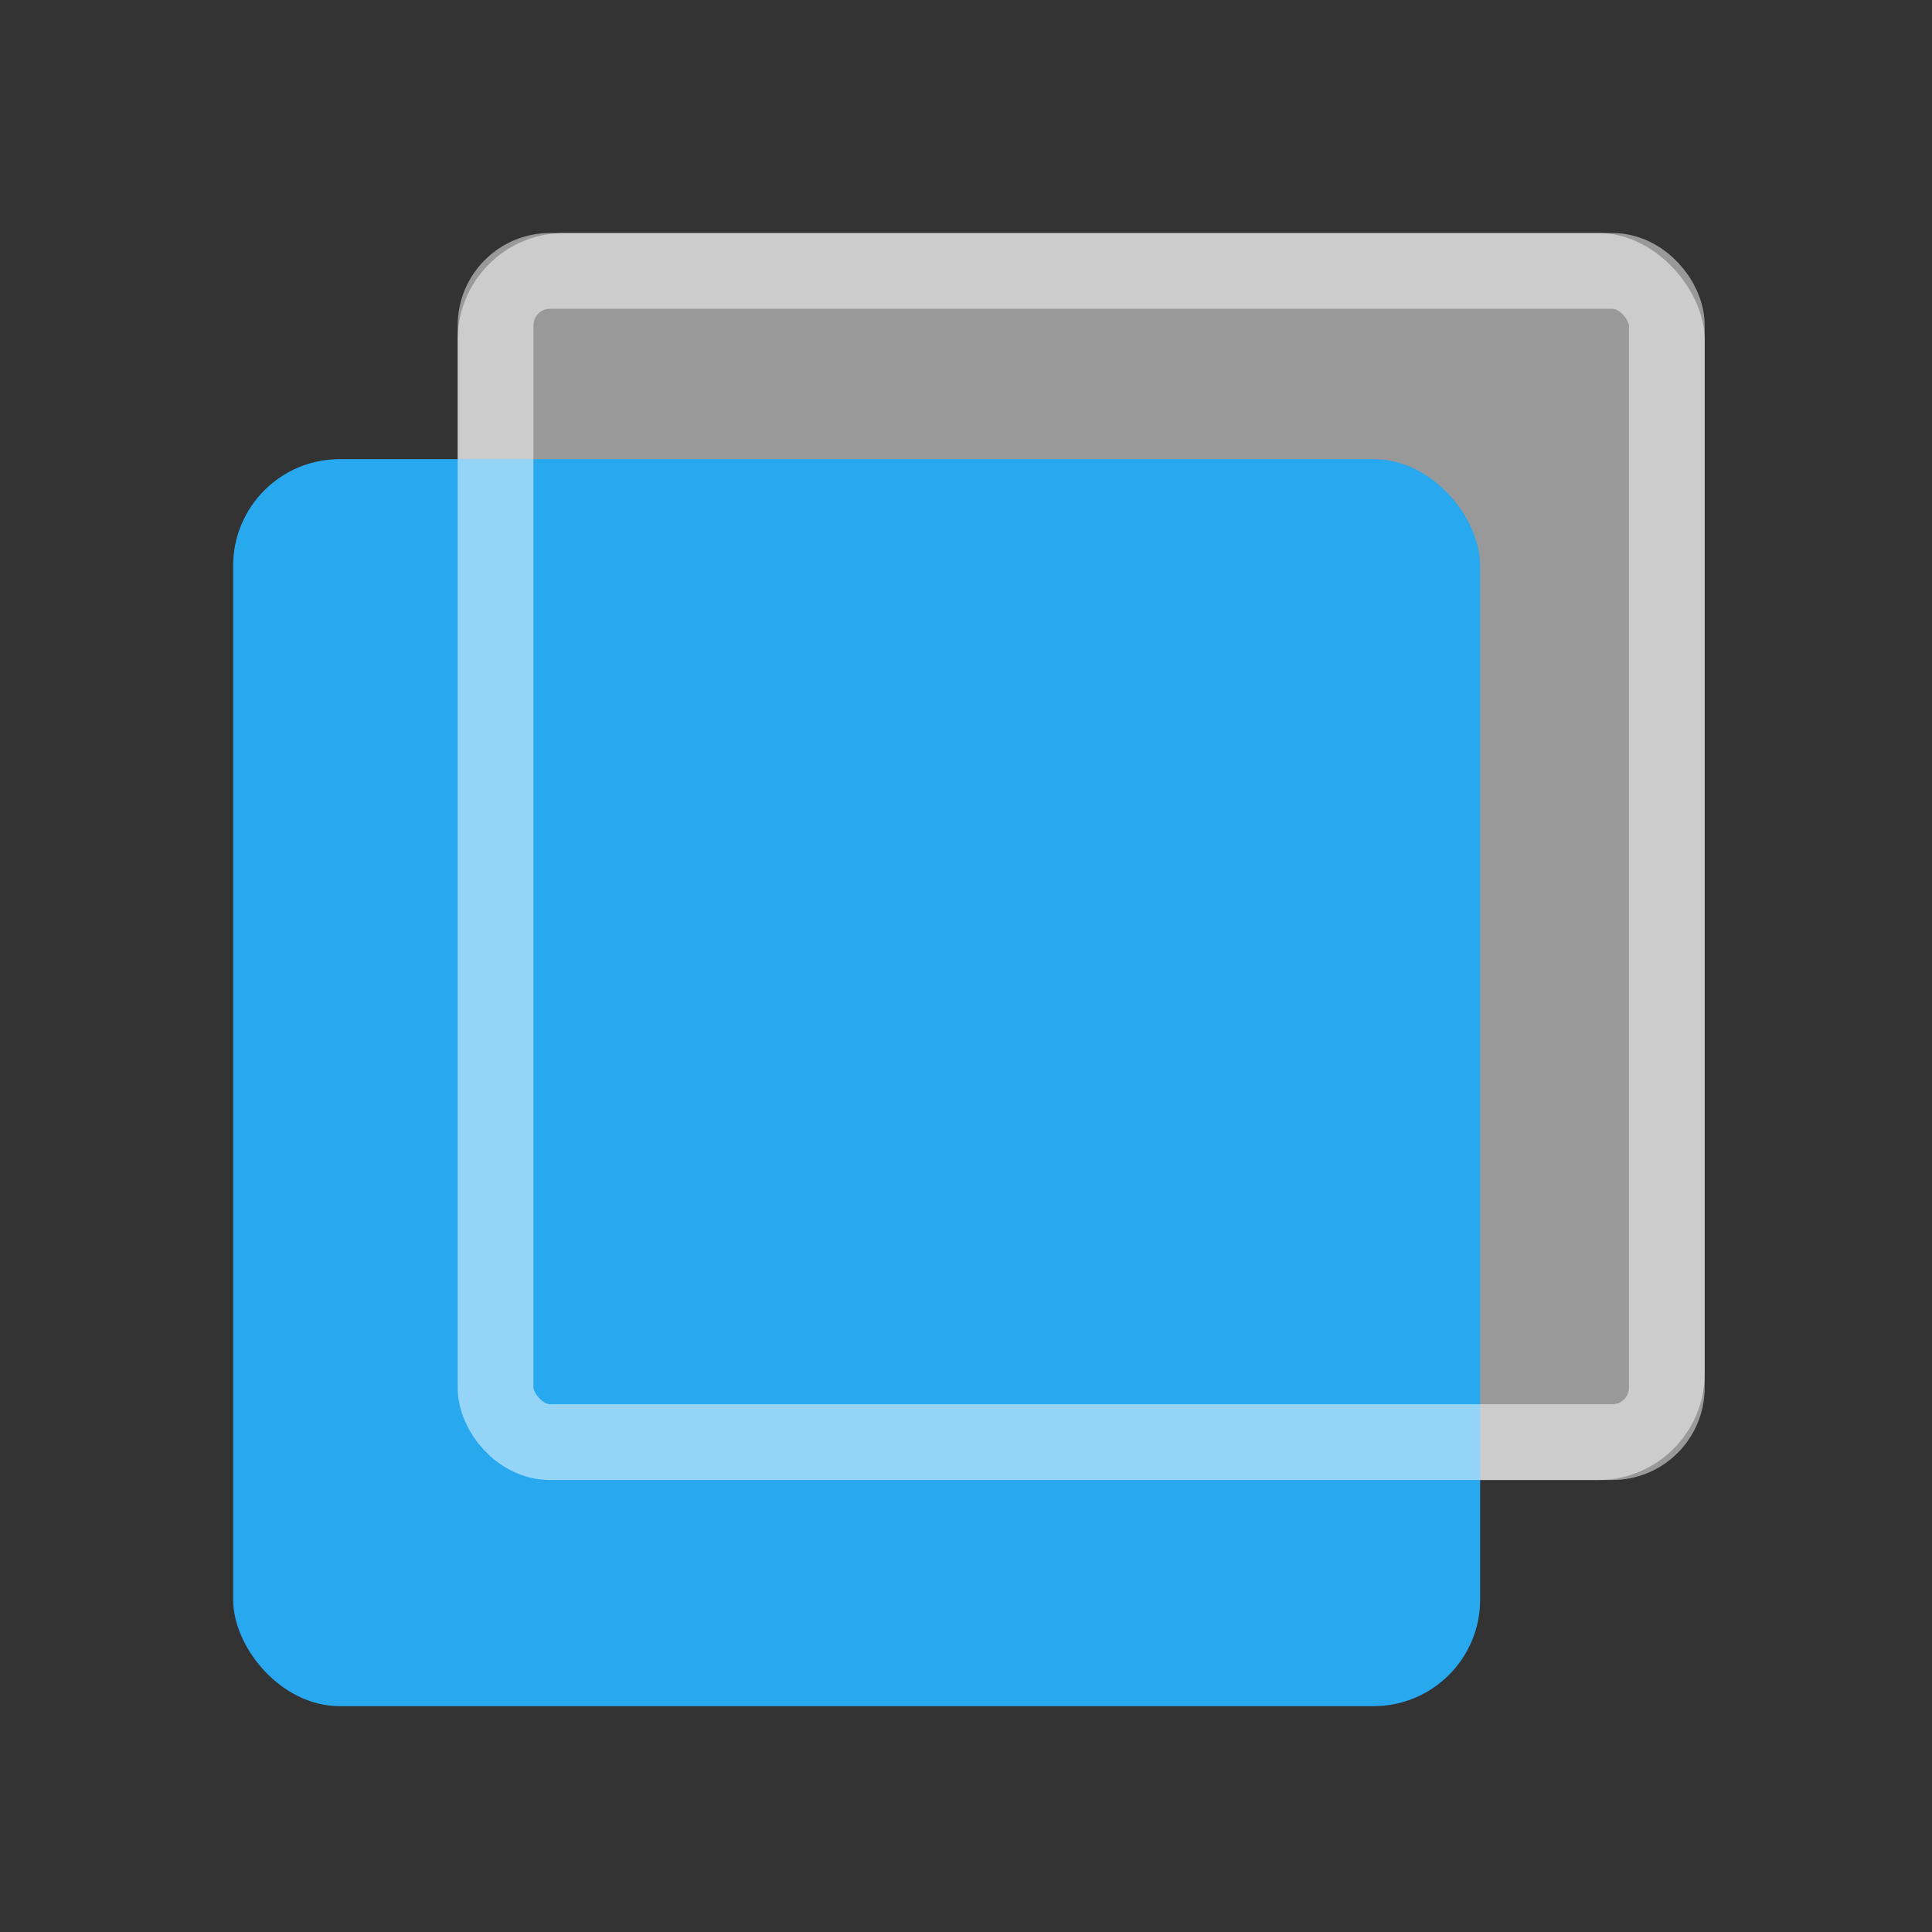
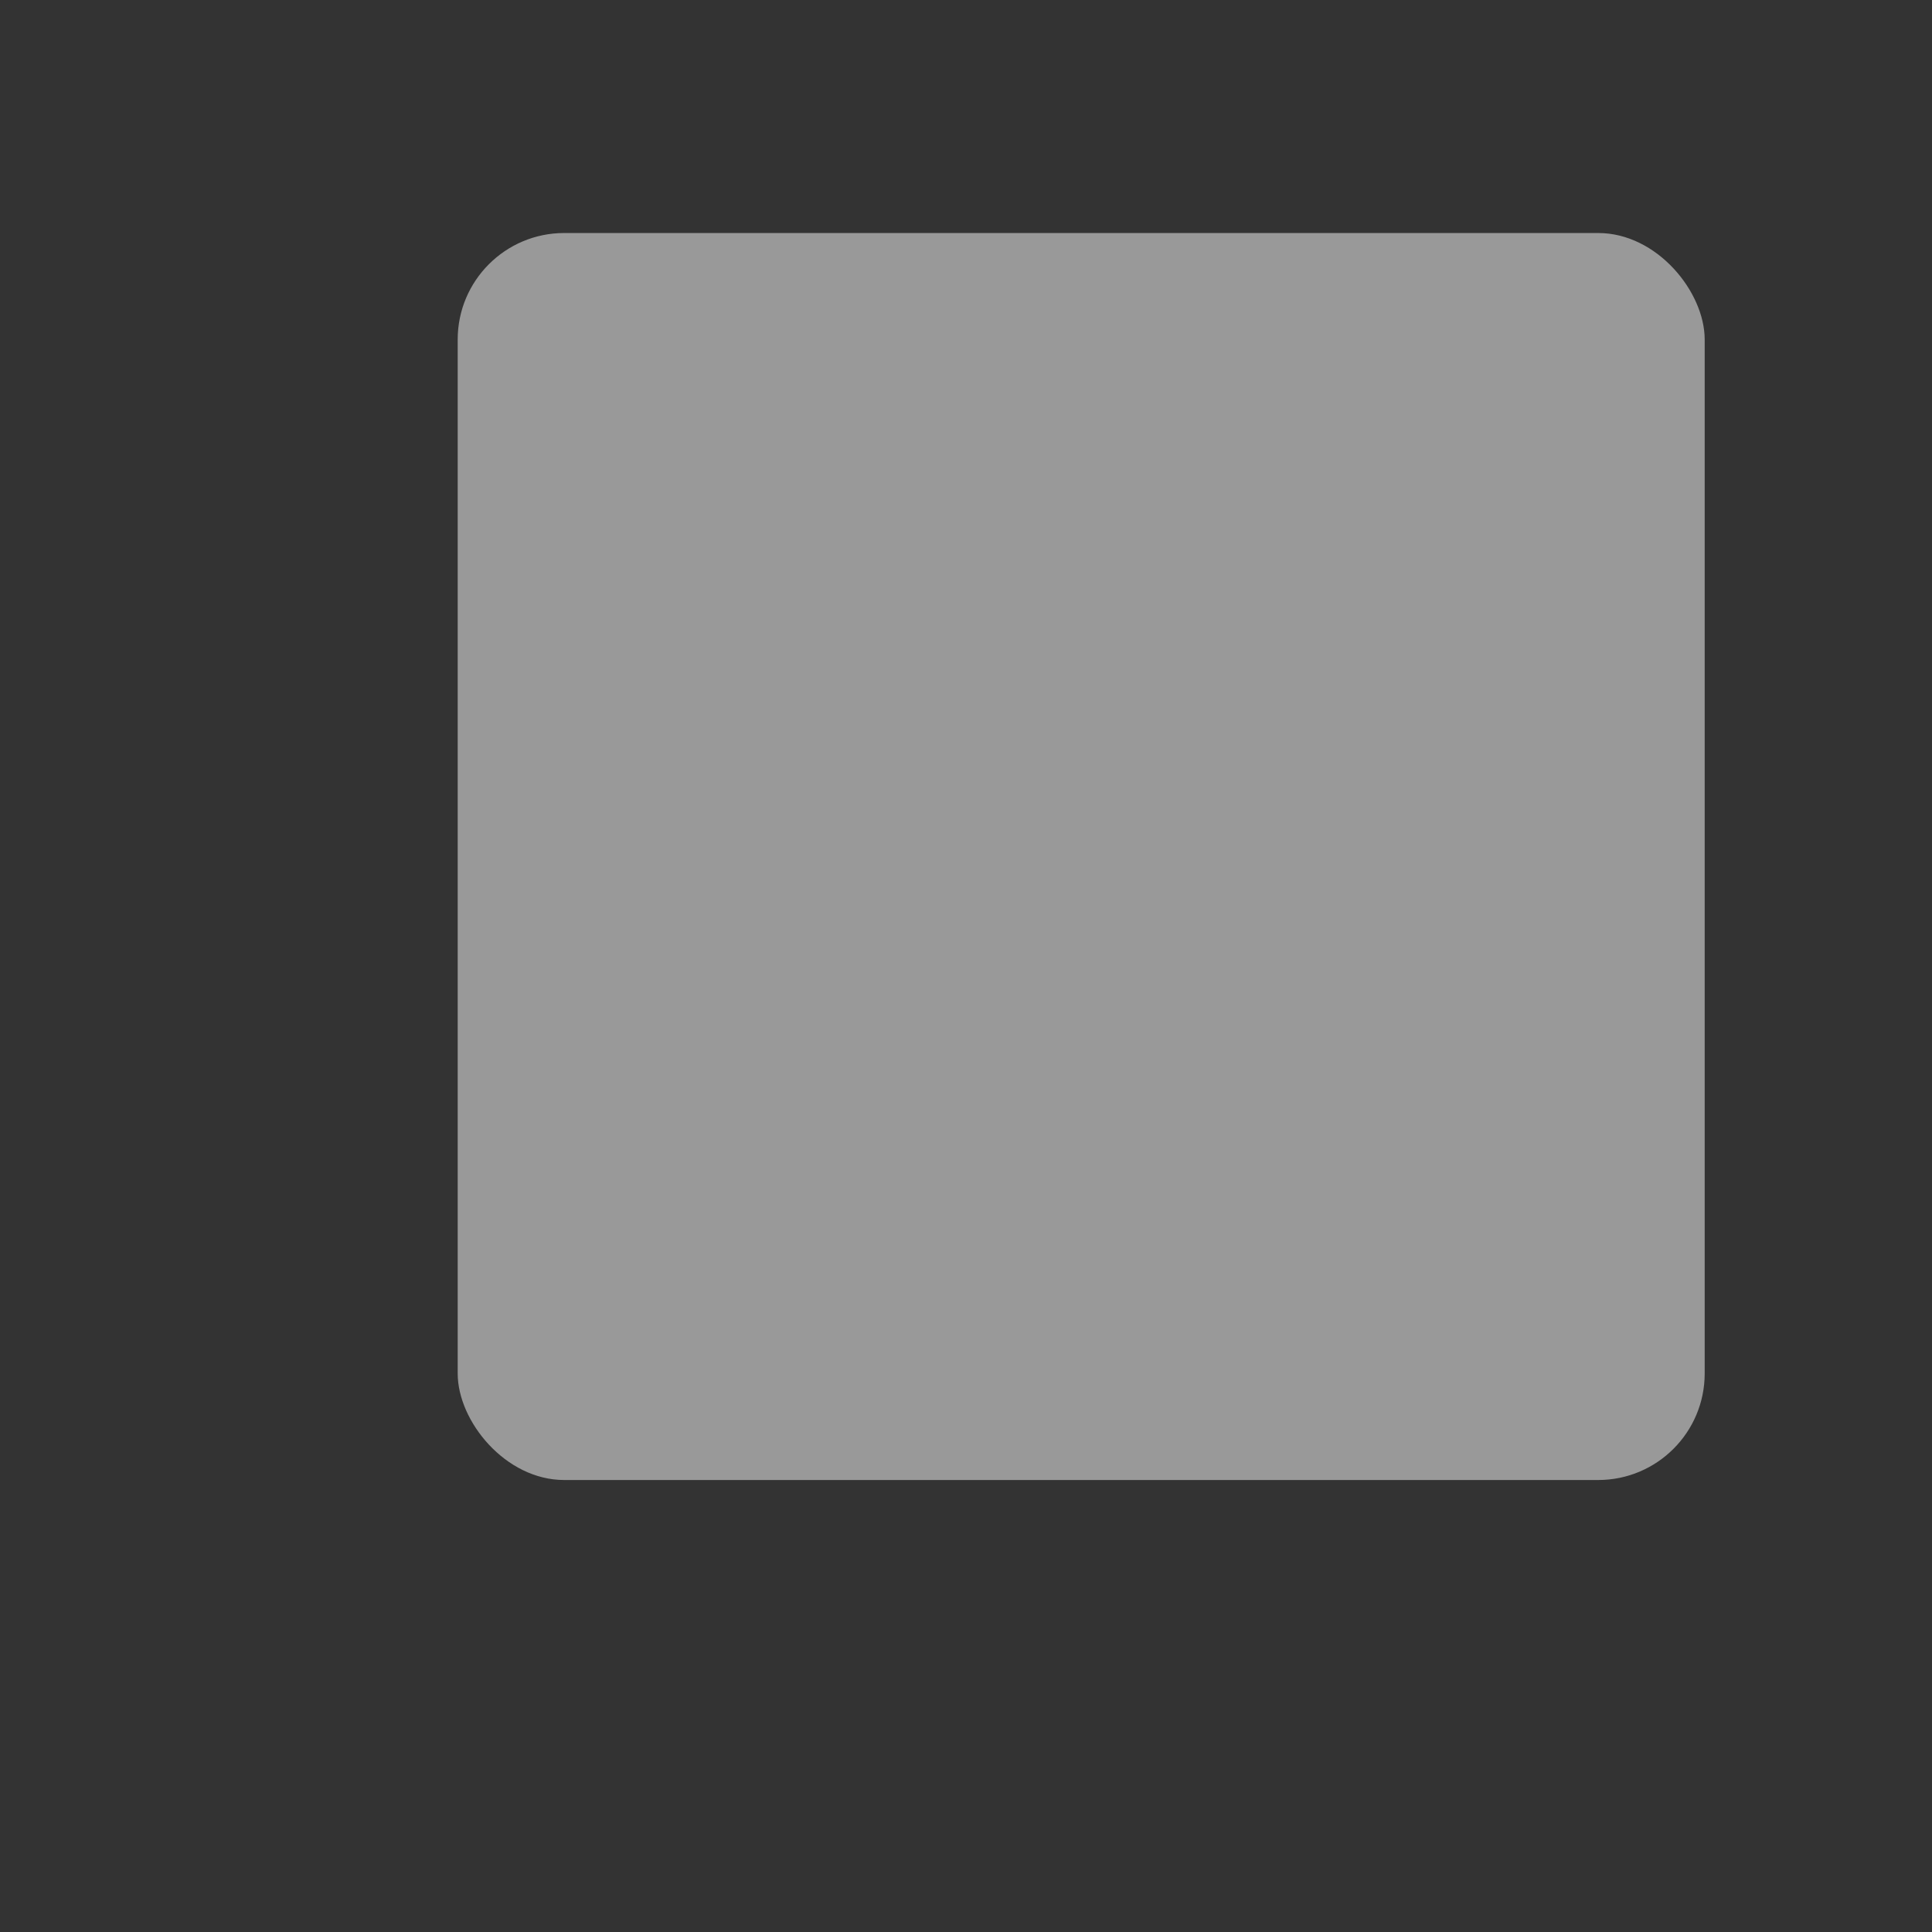
<svg xmlns="http://www.w3.org/2000/svg" width="102" height="102" viewBox="0 0 102 102" fill="none">
  <rect x="0" y="0" width="102" height="102" fill="#333333" stroke="none" />
  <rect x="24.164" y="12.302" width="65.835" height="65.835" rx="5.624" fill="white" fill-opacity="0.5" />
-   <rect x="12.309" y="24.241" width="65.835" height="65.835" rx="5.624" fill="#28A8EF" />
-   <rect x="26.164" y="14.302" width="61.835" height="61.835" rx="2.877" stroke="white" stroke-opacity="0.5" stroke-width="4" />
</svg>